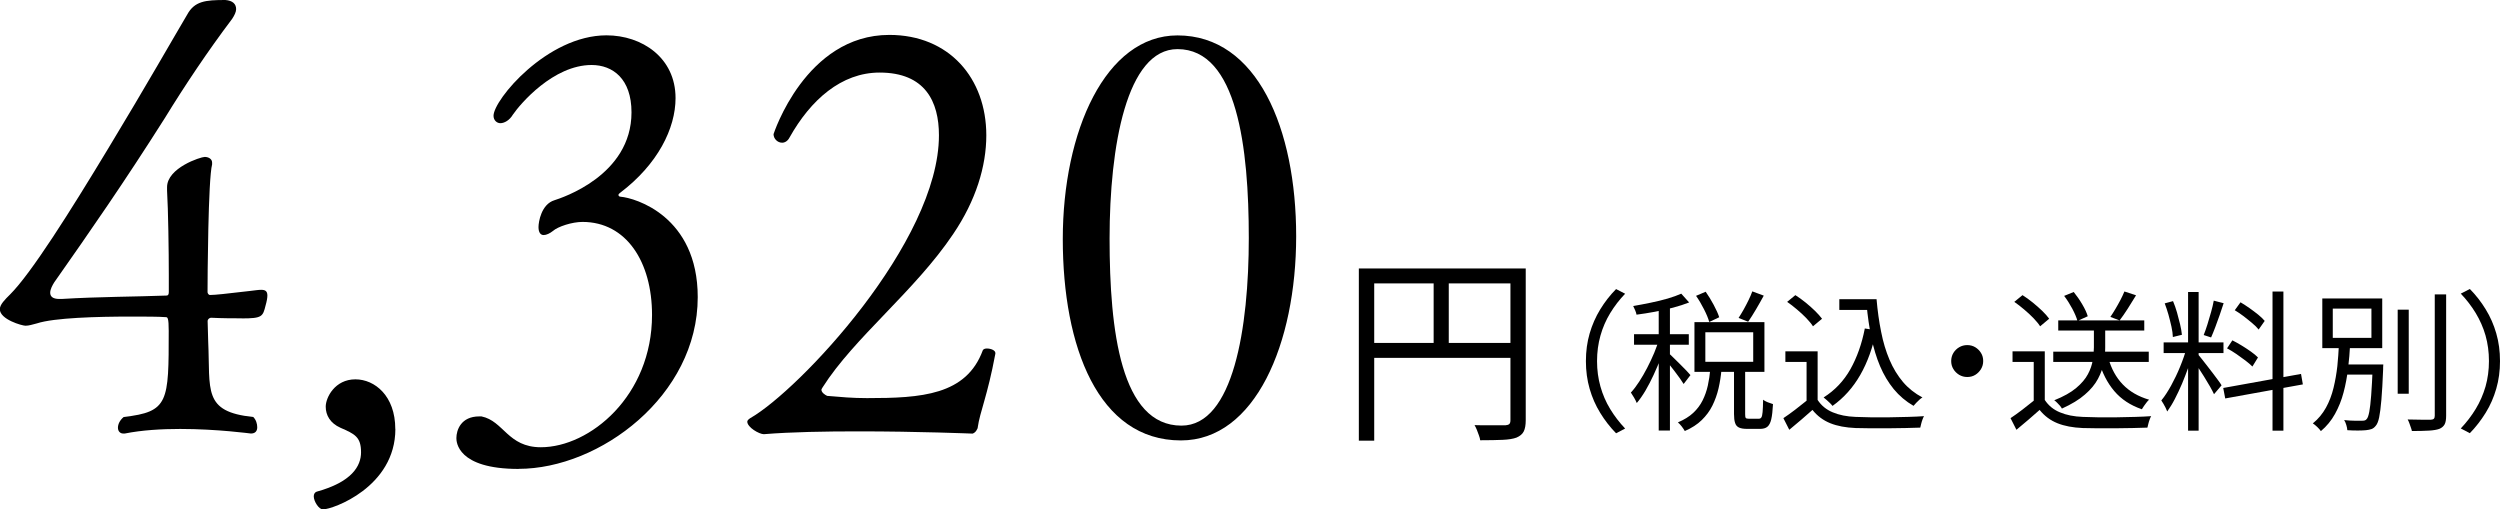
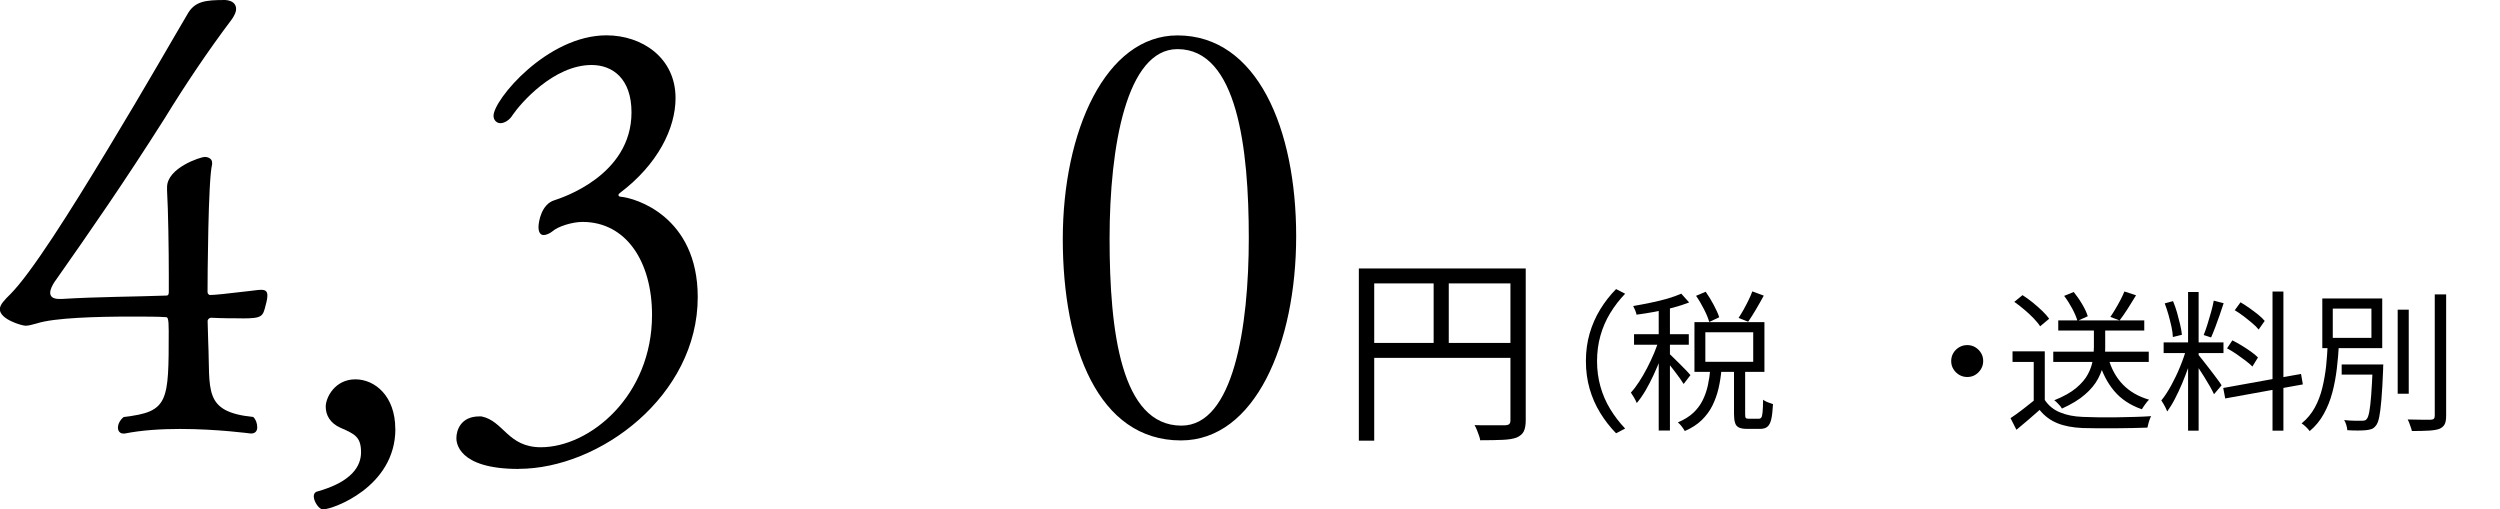
<svg xmlns="http://www.w3.org/2000/svg" id="Layer_2" data-name="Layer 2" viewBox="0 0 300.79 61.29">
  <g id="design">
    <g>
      <g>
        <path d="M29.1,38.3c-.96,0-2.33,0-3.71-.07-.14,0-.41,.14-.41,.41,0,.55,.07,1.85,.07,2.47,.27,5.83-.69,8.44,5.42,9.06,.34,.34,.48,.82,.48,1.24s-.21,.75-.76,.75c-.07,0-4.05-.55-8.51-.55-2.27,0-4.6,.14-6.66,.55h-.21c-.34,0-.62-.27-.62-.69s.21-.89,.69-1.3c5.42-.62,5.42-1.79,5.42-10.36,0-1.58-.14-1.65-.34-1.65-.89-.07-2.47-.07-4.26-.07-3.98,0-9.2,.14-11.26,.82-.55,.14-.96,.28-1.37,.28s-3.09-.75-3.09-1.99c0-.55,.62-1.17,1.24-1.78,2.54-2.54,7.21-9.95,11.81-17.57C17.36,10.71,21.28,3.84,22.51,1.78c.89-1.65,2.2-1.78,4.6-1.78,.89,.07,1.3,.48,1.3,1.1,0,.34-.21,.76-.48,1.17-2.95,3.91-5.7,8.03-8.1,11.94-4.87,7.69-8.92,13.52-13.31,19.77-.21,.34-.48,.82-.48,1.24s.27,.75,1.1,.75h.27c4.39-.27,8.99-.27,12.63-.41,.14,0,.27-.07,.27-.41v-2.06c0-2.88-.07-7.82-.21-10.16v-.41c0-2.33,4.05-3.64,4.53-3.64,.41,0,.89,.21,.89,.69v.21c-.48,1.78-.55,13.8-.55,15.37,0,.14,.14,.34,.27,.34h.07c.55,0,1.85-.14,4.74-.48,.62-.07,1.03-.14,1.37-.14,.48,0,.75,.14,.75,.69,0,.27-.07,.69-.21,1.17-.34,1.37-.41,1.58-2.88,1.58Z" />
        <path d="M47.57,51.61c0,7-7.55,9.68-8.72,9.68-.48,0-1.1-.96-1.1-1.58,0-.27,.14-.48,.34-.55,4.25-1.17,5.35-3.09,5.35-4.74,0-1.85-.75-2.2-2.47-2.95-1.24-.55-1.78-1.51-1.78-2.54,0-1.1,1.1-3.29,3.57-3.29,2.33,0,4.8,1.99,4.8,5.97Z" />
        <path d="M62.39,56.42c-7.41,0-7.48-3.29-7.48-3.71,0-.96,.55-2.61,2.75-2.61h.27c2.68,.55,3.16,3.71,7.14,3.71,5.9,0,13.38-6.18,13.38-15.92,0-6.38-3.09-11.19-8.37-11.19-1.24,0-2.95,.55-3.57,1.1-.34,.27-.76,.48-1.1,.48s-.62-.27-.62-.96c0-.62,.34-2.75,1.92-3.23,.82-.27,9.27-2.95,9.27-10.57,0-4.05-2.26-5.7-4.8-5.7-4.6,0-8.58,4.67-9.47,5.97-.41,.69-1.03,1.03-1.51,1.03-.41,0-.82-.34-.82-.89,0-1.92,6.45-9.68,13.59-9.68,4.26,0,8.31,2.68,8.31,7.55,0,3.64-2.13,7.96-6.66,11.39-.07,.07-.21,.14-.21,.27,0,.07,.07,.21,.27,.21,1.72,.14,9.27,2.33,9.27,12.08,0,11.87-11.8,20.66-21.55,20.66Z" />
-         <path d="M117.64,51.48c-.07,.14-.21,.55-.62,.69,0,0-6.59-.27-13.73-.27-3.98,0-8.1,.07-11.39,.34-.55,0-1.99-.82-1.99-1.51,0-.14,.14-.27,.34-.41,5.9-3.36,22.72-21.21,22.72-34.04,0-4.05-1.65-7.55-7.14-7.55-4.6,0-8.3,3.29-10.84,7.82-.21,.41-.55,.62-.89,.62-.55,0-1.03-.48-1.03-1.03,0,0,3.84-11.94,13.93-11.94,7.21,0,11.67,5.22,11.67,12.08,0,3.71-1.24,7.82-3.98,11.87-4.6,6.86-11.94,12.49-15.72,18.46-.07,.14-.14,.21-.14,.27,0,.34,.41,.62,.69,.75,1.65,.14,3.02,.27,4.8,.27,6.52,0,11.94-.34,13.93-5.76,.07-.14,.27-.21,.48-.21,.48,0,1.03,.21,1.03,.55v.07c-.96,5.15-1.85,6.93-2.13,8.92Z" />
        <path d="M142.08,52.99c-9.95,0-14.21-11.26-14.21-24.23s5.15-24.5,13.8-24.5c9.61,0,14.28,11.26,14.28,24.16s-4.94,24.57-13.86,24.57Zm-.41-47.08c-6.11,0-8.17,11.67-8.17,22.79s1.37,22.51,8.65,22.51c6.25,0,8.1-11.81,8.1-22.58s-1.37-22.72-8.58-22.72Z" />
      </g>
      <g>
        <g>
          <path d="M190.81,43.45c0-1.19,.15-2.3,.45-3.33,.3-1.03,.72-1.99,1.27-2.89s1.18-1.71,1.91-2.45l1.09,.56c-.69,.72-1.29,1.5-1.8,2.34-.51,.84-.9,1.74-1.17,2.7-.27,.95-.41,1.98-.41,3.07s.14,2.1,.41,3.06c.27,.96,.66,1.86,1.17,2.7s1.11,1.62,1.8,2.35l-1.09,.57c-.73-.75-1.37-1.57-1.91-2.46-.55-.89-.97-1.85-1.27-2.89-.3-1.04-.45-2.15-.45-3.32Z" />
          <path d="M199.64,40.7l.86,.36c-.18,.64-.41,1.31-.67,2-.27,.69-.56,1.37-.87,2.04s-.64,1.31-.98,1.89c-.35,.59-.7,1.09-1.05,1.5-.07-.18-.18-.39-.32-.64-.14-.24-.27-.45-.39-.62,.34-.36,.67-.8,1-1.31,.33-.51,.65-1.06,.96-1.66,.31-.59,.59-1.2,.85-1.81,.25-.61,.46-1.2,.62-1.76Zm2.64-5.37l.95,1.06c-.56,.22-1.2,.43-1.91,.62-.72,.19-1.45,.36-2.21,.5-.76,.14-1.5,.26-2.21,.35-.02-.15-.08-.32-.16-.52-.08-.2-.16-.37-.24-.52,.68-.12,1.38-.25,2.1-.4,.72-.15,1.41-.31,2.05-.5,.64-.19,1.19-.39,1.64-.59Zm-5.68,4.88h6.59v1.27h-6.59v-1.27Zm2.97-3.62h1.35v15.21h-1.35v-15.21Zm1.27,5.96c.12,.11,.3,.28,.54,.52,.24,.24,.49,.49,.77,.76s.53,.53,.76,.77c.22,.24,.39,.42,.48,.53l-.82,1.07c-.11-.18-.26-.41-.46-.69-.2-.28-.42-.58-.66-.89-.24-.32-.47-.61-.69-.88-.22-.27-.4-.48-.55-.64l.64-.56Zm4.92,1.86h1.37c-.07,.8-.19,1.57-.36,2.31-.17,.74-.42,1.43-.74,2.08s-.75,1.22-1.28,1.74c-.53,.52-1.21,.96-2.04,1.32-.09-.16-.21-.34-.37-.55-.16-.21-.32-.37-.46-.49,.75-.32,1.37-.7,1.84-1.14,.47-.44,.85-.94,1.13-1.5s.49-1.16,.63-1.79c.14-.64,.24-1.3,.3-1.98Zm-1.89-5.65h8.42v5.98h-8.42v-5.98Zm.2-3.17l1.15-.49c.34,.49,.67,1.02,.97,1.59,.31,.58,.53,1.07,.66,1.48l-1.2,.57c-.12-.43-.33-.94-.63-1.53-.3-.59-.62-1.14-.96-1.62Zm1.11,4.39v3.55h5.76v-3.55h-5.76Zm3.46,4.26h1.33v5.59c0,.23,.02,.38,.07,.45,.05,.07,.17,.1,.36,.1h1.22c.13,0,.23-.05,.3-.16,.07-.1,.12-.32,.15-.65,.03-.33,.05-.82,.06-1.48,.08,.07,.2,.14,.34,.21,.14,.07,.29,.13,.45,.18,.16,.05,.29,.1,.4,.14-.04,.79-.11,1.4-.21,1.83s-.26,.73-.47,.9-.5,.25-.87,.25h-1.57c-.41,0-.73-.05-.97-.16-.23-.11-.39-.29-.47-.56-.09-.26-.13-.62-.13-1.07v-5.59Zm2.2-9.18l1.37,.51c-.29,.53-.6,1.09-.94,1.66-.33,.57-.65,1.06-.94,1.48l-1.15-.46c.19-.29,.39-.62,.6-.99,.21-.37,.4-.75,.59-1.13s.34-.74,.46-1.07Z" />
-           <path d="M218.69,48.12c.44,.67,1.04,1.17,1.82,1.49,.78,.33,1.69,.51,2.75,.55,.5,.02,1.1,.04,1.81,.05s1.46,0,2.24,0c.78-.01,1.54-.03,2.27-.05,.73-.02,1.37-.05,1.91-.09-.06,.1-.12,.23-.18,.4-.06,.17-.12,.34-.16,.52-.05,.18-.08,.33-.11,.46-.5,.02-1.09,.04-1.77,.05-.68,.01-1.38,.02-2.11,.03-.73,0-1.44,0-2.12,0-.69,0-1.28-.02-1.78-.03-1.19-.05-2.21-.24-3.05-.58s-1.56-.87-2.14-1.6c-.44,.39-.89,.78-1.35,1.18s-.94,.8-1.44,1.21l-.71-1.4c.44-.29,.91-.63,1.41-1.01,.5-.38,.99-.77,1.47-1.16h1.24Zm0-5.85v6.45h-1.33v-5.17h-2.55v-1.28h3.88Zm-3.68-5.94l1-.82c.4,.25,.81,.55,1.22,.88,.41,.33,.79,.67,1.14,1.01,.35,.34,.63,.66,.85,.95l-1.09,.91c-.18-.29-.45-.61-.79-.97s-.72-.7-1.13-1.05c-.41-.35-.8-.65-1.19-.92Zm9.35,3.19l1.4,.22c-.43,2.06-1.07,3.86-1.94,5.37-.87,1.52-1.98,2.76-3.34,3.73-.06-.08-.15-.19-.28-.32-.13-.13-.26-.25-.41-.38-.15-.13-.27-.23-.38-.32,1.35-.85,2.42-1.98,3.22-3.39,.79-1.41,1.38-3.05,1.74-4.92Zm-3.06-3.52h3.83v1.29h-3.83v-1.29Zm2.99,0h1.49c.12,1.38,.3,2.69,.55,3.92,.24,1.23,.58,2.36,1.01,3.37,.43,1.01,.97,1.9,1.62,2.67,.65,.76,1.43,1.38,2.34,1.86-.11,.06-.23,.15-.36,.27-.13,.12-.26,.25-.39,.38s-.23,.25-.32,.36c-.92-.53-1.72-1.21-2.38-2.01-.66-.81-1.21-1.73-1.65-2.77-.44-1.04-.78-2.18-1.04-3.42s-.45-2.57-.58-3.98h-.29v-.66Z" />
          <path d="M236.69,41.52c.36,0,.69,.09,.97,.26,.29,.18,.52,.41,.69,.69,.18,.29,.26,.61,.26,.97s-.09,.67-.26,.96c-.18,.29-.41,.53-.69,.7-.29,.18-.61,.26-.97,.26s-.67-.09-.97-.26c-.29-.18-.53-.41-.7-.7-.18-.29-.26-.61-.26-.96s.09-.69,.26-.97c.18-.29,.41-.52,.7-.69s.61-.26,.97-.26Z" />
          <path d="M246.02,48.12c.44,.67,1.04,1.17,1.82,1.49,.78,.33,1.69,.51,2.75,.55,.5,.02,1.1,.04,1.81,.05s1.46,0,2.24,0c.78-.01,1.54-.03,2.27-.05,.73-.02,1.37-.05,1.91-.09-.06,.1-.12,.23-.18,.4-.06,.17-.12,.34-.16,.52-.05,.18-.08,.33-.11,.46-.5,.02-1.09,.04-1.77,.05-.68,.01-1.38,.02-2.11,.03-.73,0-1.44,0-2.12,0-.69,0-1.28-.02-1.78-.03-1.19-.05-2.21-.24-3.05-.58s-1.56-.87-2.14-1.6c-.44,.39-.89,.78-1.35,1.18s-.94,.8-1.44,1.21l-.71-1.4c.44-.29,.91-.63,1.41-1.01,.5-.38,.99-.77,1.47-1.16h1.24Zm0-5.85v6.45h-1.33v-5.17h-2.55v-1.28h3.88Zm-3.68-5.94l1-.82c.4,.25,.81,.55,1.22,.88,.41,.33,.79,.67,1.15,1.01,.35,.34,.63,.66,.84,.95l-1.09,.91c-.18-.29-.45-.61-.79-.97s-.72-.7-1.13-1.05c-.41-.35-.8-.65-1.19-.92Zm4.7,5.98h11.49v1.24h-11.49v-1.24Zm4.9-3.21h1.35v2.73c0,.57-.06,1.17-.17,1.81-.12,.64-.35,1.28-.7,1.94-.35,.66-.87,1.29-1.57,1.89-.69,.61-1.62,1.17-2.77,1.69-.05-.11-.13-.22-.24-.35-.11-.12-.22-.24-.34-.36-.12-.12-.23-.22-.34-.29,1.12-.45,2-.94,2.64-1.48,.64-.54,1.11-1.09,1.41-1.66,.3-.56,.49-1.12,.58-1.67,.09-.55,.14-1.06,.14-1.55v-2.71Zm-4.3-.55h10.35v1.22h-10.35v-1.22Zm.71-2.95l1.15-.47c.36,.45,.71,.94,1.03,1.49,.32,.54,.54,1.02,.66,1.43l-1.24,.56c-.11-.41-.32-.9-.62-1.47-.3-.56-.63-1.08-.98-1.54Zm5.32,7.5c.35,1.26,.93,2.32,1.74,3.16,.81,.84,1.86,1.45,3.16,1.83-.1,.08-.2,.2-.31,.34-.11,.14-.21,.28-.31,.42-.1,.14-.18,.27-.25,.39-1.37-.47-2.48-1.2-3.32-2.19s-1.47-2.22-1.89-3.72l1.18-.24Zm1.93-8.03l1.4,.46c-.32,.52-.65,1.06-1,1.61-.35,.55-.68,1.02-.98,1.41l-1.11-.42c.19-.28,.4-.6,.61-.96,.21-.36,.42-.72,.61-1.09,.19-.37,.35-.71,.47-1.01Z" />
          <path d="M263.07,41.87l.82,.35c-.16,.63-.35,1.28-.59,1.96-.24,.67-.5,1.34-.77,1.99-.28,.66-.57,1.27-.87,1.85-.3,.58-.61,1.07-.91,1.49-.05-.13-.11-.28-.19-.44-.08-.16-.16-.32-.26-.48-.09-.16-.18-.3-.26-.41,.39-.47,.78-1.07,1.18-1.79,.39-.72,.76-1.47,1.08-2.27,.33-.8,.59-1.55,.78-2.25Zm-2.75-.67h7.2v1.28h-7.2v-1.28Zm.13-4.7l1-.27c.18,.43,.34,.88,.48,1.37,.14,.49,.26,.96,.37,1.42,.11,.46,.18,.88,.22,1.26l-1.09,.27c-.01-.36-.07-.78-.17-1.25-.1-.47-.23-.95-.36-1.44-.14-.49-.29-.94-.45-1.36Zm2.81-1.37h1.27v16.69h-1.27v-16.69Zm1.26,7.58c.1,.11,.24,.29,.43,.53,.19,.24,.4,.52,.64,.82,.24,.3,.47,.61,.7,.91,.23,.3,.44,.58,.62,.83s.31,.43,.38,.56l-.91,1.07c-.11-.24-.27-.56-.49-.94-.22-.38-.46-.78-.72-1.2s-.51-.81-.75-1.17-.43-.64-.57-.84l.67-.56Zm1.82-6.54l1.2,.31c-.15,.45-.31,.93-.48,1.43-.18,.5-.35,.99-.53,1.46-.18,.47-.34,.88-.5,1.23l-.89-.29c.15-.36,.29-.79,.45-1.28,.15-.49,.3-.99,.44-1.49,.14-.5,.25-.96,.32-1.36Zm1.15,10.51l9.36-1.69,.22,1.26-9.34,1.69-.24-1.26Zm.46-4.77l.64-.96c.36,.18,.74,.39,1.13,.63,.39,.24,.76,.48,1.11,.73,.35,.25,.63,.48,.84,.7l-.67,1.09c-.22-.22-.5-.46-.84-.72-.34-.26-.7-.52-1.08-.78-.38-.26-.76-.49-1.12-.68Zm.93-4.59l.69-.95c.35,.21,.71,.44,1.08,.7,.37,.26,.72,.53,1.05,.79,.33,.27,.59,.52,.78,.75l-.73,1.04c-.18-.23-.43-.49-.76-.76s-.67-.56-1.04-.84c-.37-.28-.73-.52-1.08-.73Zm4.54-2.24h1.31v16.74h-1.31v-16.74Z" />
-           <path d="M281.41,41.41h1.35c-.05,.96-.13,1.93-.25,2.92-.12,.99-.29,1.95-.54,2.88-.24,.93-.59,1.79-1.03,2.59-.44,.8-1.01,1.49-1.7,2.07-.11-.16-.26-.33-.45-.51-.19-.18-.36-.32-.52-.42,.66-.53,1.18-1.17,1.58-1.89s.7-1.52,.91-2.38,.36-1.73,.46-2.62c.09-.89,.15-1.77,.19-2.63Zm-2-5.5h7.21v5.98h-7.21v-5.98Zm1.26,1.22v3.52h4.65v-3.52h-4.65Zm1.07,6.72h4.3v1.22h-4.3v-1.22Zm3.73,0h1.28c-.01,.13-.02,.25-.02,.34v.23c-.06,1.53-.13,2.76-.21,3.69-.08,.93-.17,1.63-.27,2.11-.1,.48-.24,.82-.41,1.01-.15,.19-.31,.32-.5,.39-.19,.07-.42,.11-.68,.14-.23,.02-.55,.04-.96,.04s-.84-.01-1.28-.04c-.01-.18-.05-.39-.12-.62-.07-.23-.15-.43-.26-.6,.46,.05,.88,.08,1.27,.08,.38,0,.65,0,.81,0s.29,0,.38-.03c.1-.02,.18-.08,.25-.17,.12-.12,.22-.41,.31-.86s.16-1.11,.23-1.99,.13-2.05,.19-3.51v-.22Zm3.01-6.59h1.33v10.11h-1.33v-10.11Zm4.46-1.84h1.37v14.59c0,.47-.06,.83-.19,1.06-.13,.23-.34,.41-.63,.53-.3,.11-.72,.18-1.25,.21-.53,.03-1.21,.05-2.05,.05-.02-.12-.07-.27-.13-.44s-.12-.34-.18-.51-.13-.32-.2-.44c.64,.01,1.23,.02,1.75,.03s.87,0,1.04,0c.17-.01,.29-.05,.36-.12,.07-.07,.11-.19,.11-.36v-14.59Z" />
-           <path d="M300.79,43.45c0,1.18-.15,2.29-.45,3.32-.3,1.04-.72,2-1.27,2.89-.55,.89-1.18,1.71-1.91,2.46l-1.09-.57c.69-.73,1.29-1.51,1.8-2.35,.51-.84,.9-1.74,1.18-2.7,.27-.96,.41-1.98,.41-3.06s-.14-2.12-.41-3.07c-.27-.95-.67-1.85-1.18-2.7-.51-.84-1.11-1.62-1.8-2.34l1.09-.56c.73,.74,1.37,1.56,1.91,2.45,.55,.89,.97,1.85,1.27,2.89,.3,1.03,.45,2.14,.45,3.33Z" />
+           <path d="M281.41,41.41c-.05,.96-.13,1.93-.25,2.92-.12,.99-.29,1.95-.54,2.88-.24,.93-.59,1.79-1.03,2.59-.44,.8-1.01,1.49-1.7,2.07-.11-.16-.26-.33-.45-.51-.19-.18-.36-.32-.52-.42,.66-.53,1.18-1.17,1.58-1.89s.7-1.52,.91-2.38,.36-1.73,.46-2.62c.09-.89,.15-1.77,.19-2.63Zm-2-5.5h7.21v5.98h-7.21v-5.98Zm1.26,1.22v3.52h4.65v-3.52h-4.65Zm1.07,6.72h4.3v1.22h-4.3v-1.22Zm3.73,0h1.28c-.01,.13-.02,.25-.02,.34v.23c-.06,1.53-.13,2.76-.21,3.69-.08,.93-.17,1.63-.27,2.11-.1,.48-.24,.82-.41,1.01-.15,.19-.31,.32-.5,.39-.19,.07-.42,.11-.68,.14-.23,.02-.55,.04-.96,.04s-.84-.01-1.28-.04c-.01-.18-.05-.39-.12-.62-.07-.23-.15-.43-.26-.6,.46,.05,.88,.08,1.27,.08,.38,0,.65,0,.81,0s.29,0,.38-.03c.1-.02,.18-.08,.25-.17,.12-.12,.22-.41,.31-.86s.16-1.11,.23-1.99,.13-2.05,.19-3.51v-.22Zm3.01-6.59h1.33v10.11h-1.33v-10.11Zm4.46-1.84h1.37v14.59c0,.47-.06,.83-.19,1.06-.13,.23-.34,.41-.63,.53-.3,.11-.72,.18-1.25,.21-.53,.03-1.21,.05-2.05,.05-.02-.12-.07-.27-.13-.44s-.12-.34-.18-.51-.13-.32-.2-.44c.64,.01,1.23,.02,1.75,.03s.87,0,1.04,0c.17-.01,.29-.05,.36-.12,.07-.07,.11-.19,.11-.36v-14.59Z" />
        </g>
        <path d="M163.5,32.3h19.04v1.8h-17.2v18.92h-1.85v-20.72Zm1.02,8.96h18.07v1.8h-18.07v-1.8Zm7.97-8.06h1.82v8.96h-1.82v-8.96Zm9.23-.9h1.85v18.26c0,.58-.08,1.03-.24,1.35-.16,.32-.45,.56-.87,.74-.4,.15-.96,.24-1.66,.27-.7,.03-1.61,.05-2.71,.05-.02-.16-.06-.36-.15-.58s-.17-.45-.25-.67c-.09-.22-.18-.41-.28-.57,.55,.02,1.08,.02,1.59,.02h2.13c.23-.02,.38-.07,.47-.16,.09-.09,.13-.24,.13-.45v-18.26Z" />
      </g>
    </g>
  </g>
</svg>